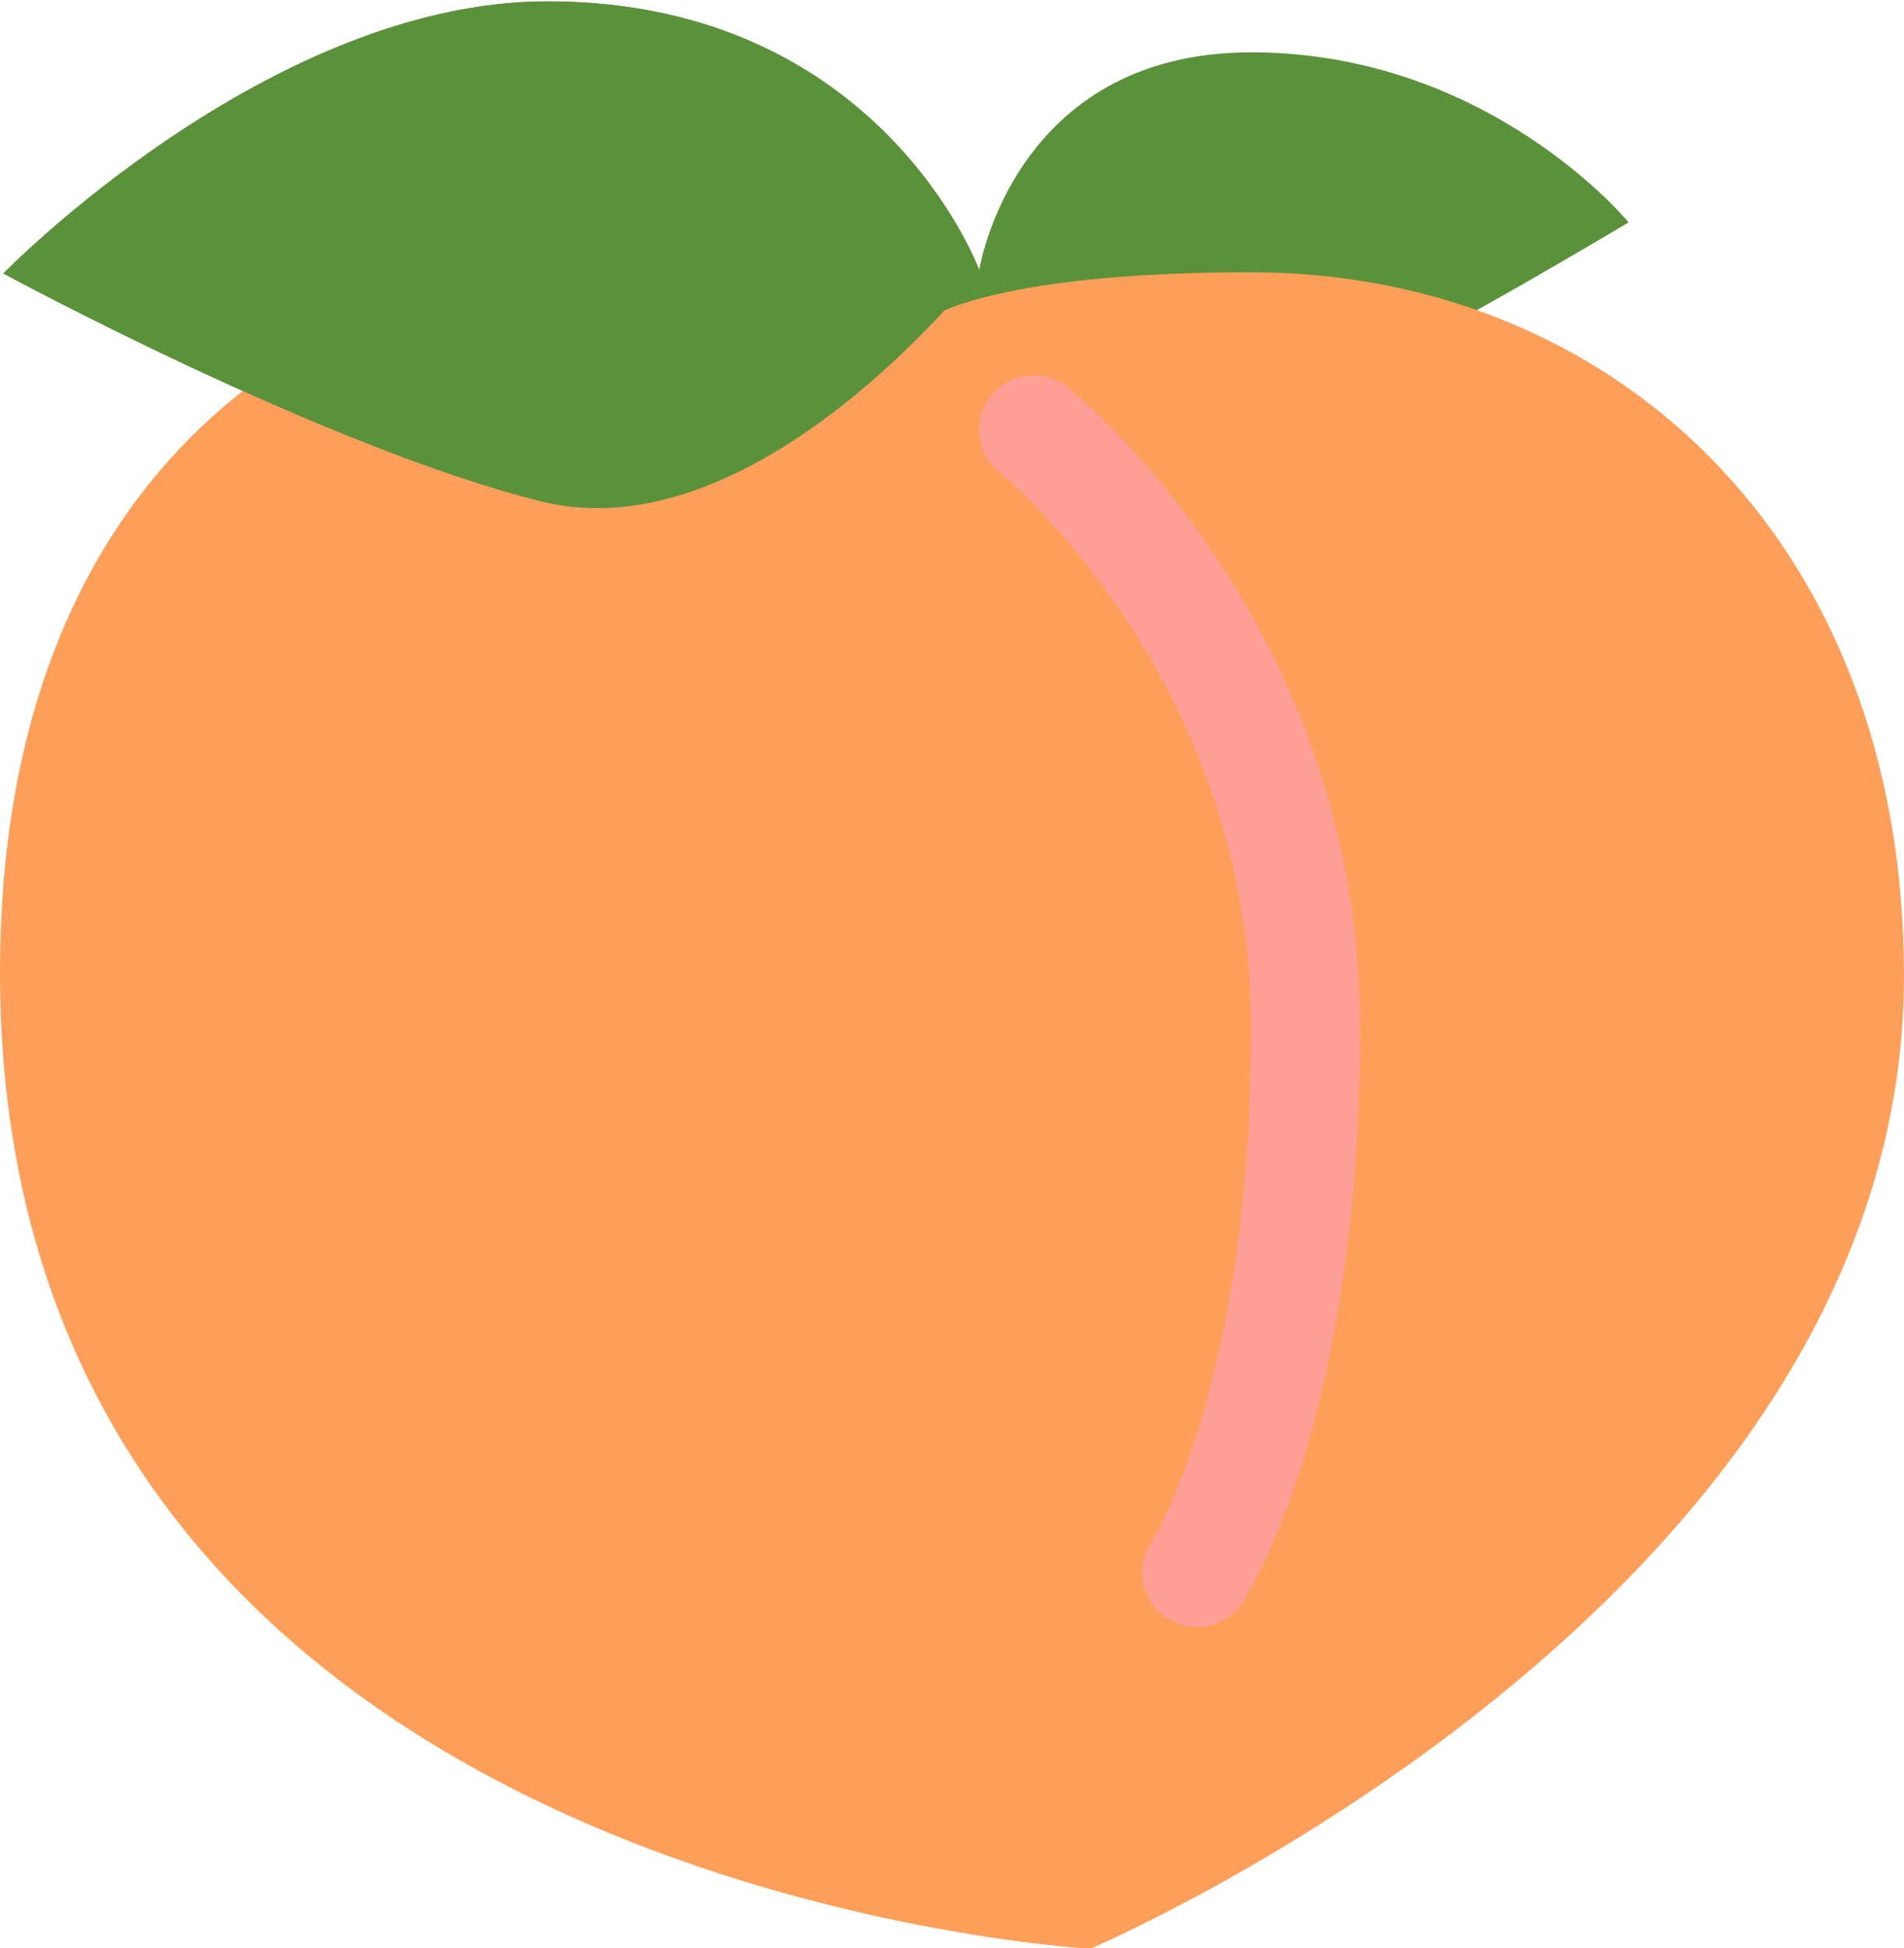
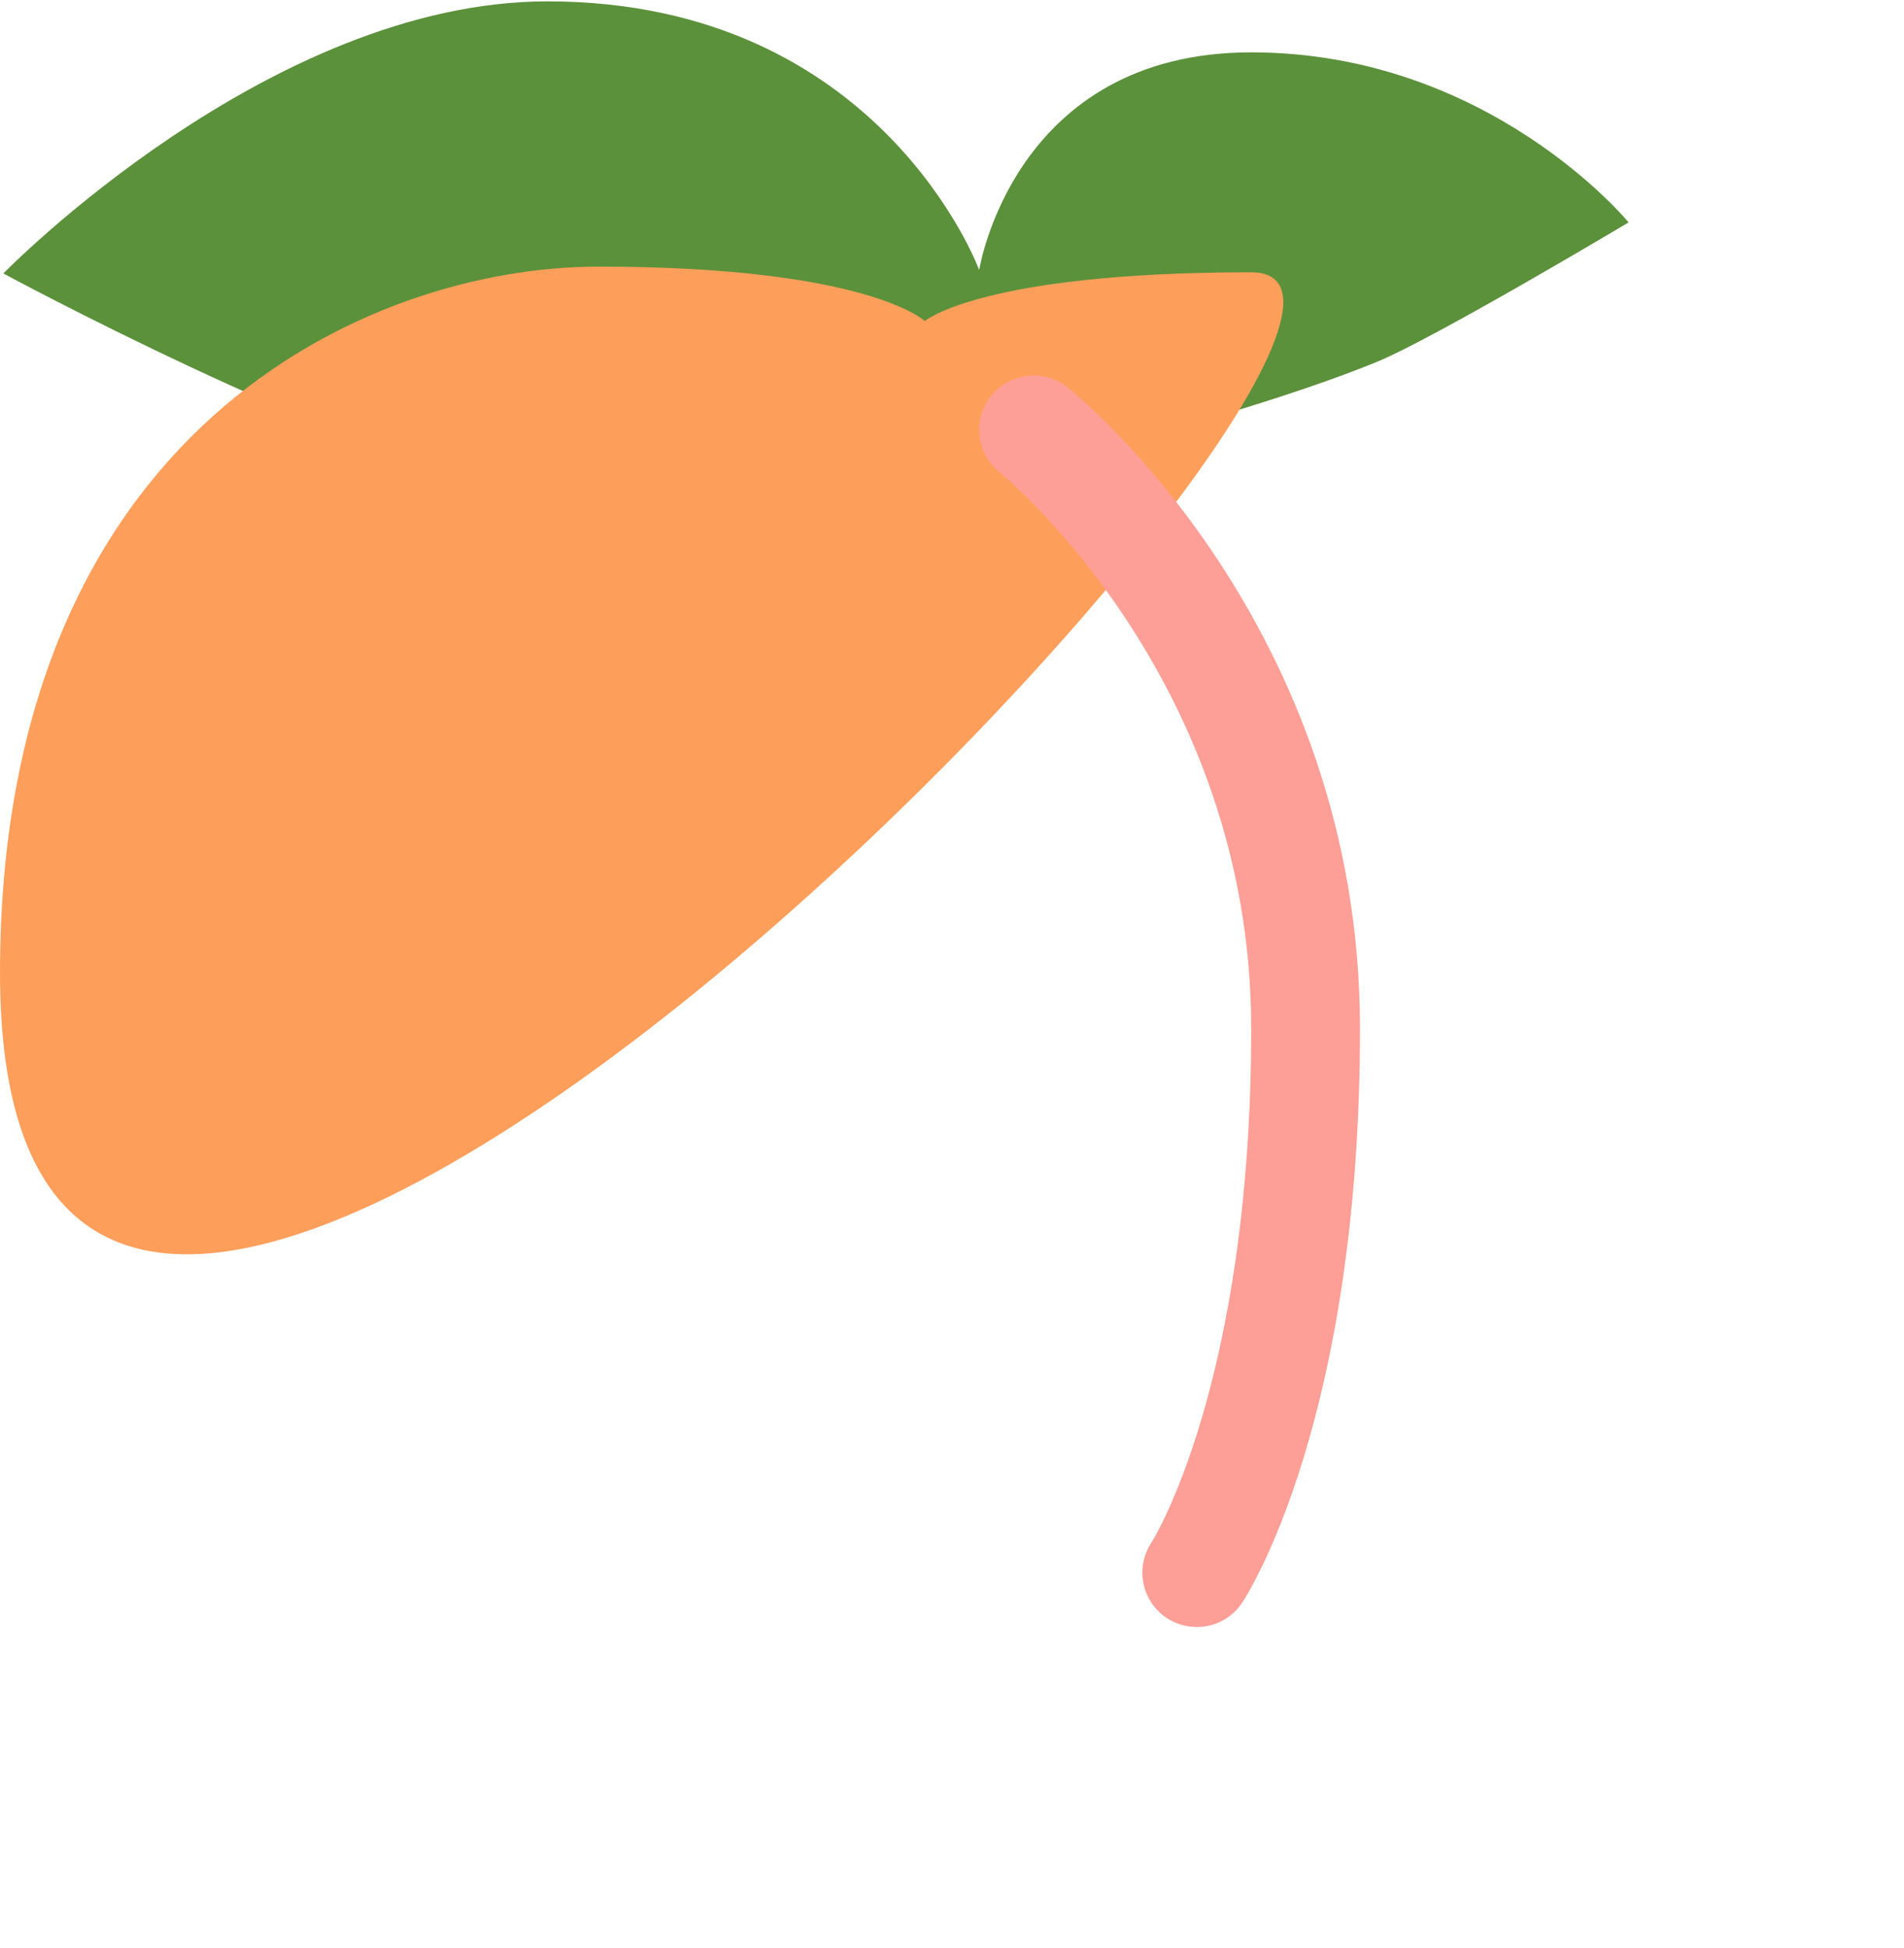
<svg xmlns="http://www.w3.org/2000/svg" fill="#000000" height="35.8" preserveAspectRatio="xMidYMid meet" version="1" viewBox="1.0 0.1 35.0 35.8" width="35" zoomAndPan="magnify">
  <g id="change1_1">
    <path d="M1.062 5.125s4.875-5 10-5C17.188.125 19 5.062 19 5.062s.625-4 5-4 6.938 3.125 6.938 3.125-3.562 2.125-4.625 2.562c-2.801 1.153-11.375 3.562-15.375 2.562S1.062 5.125 1.062 5.125z" fill="#5c913b" />
  </g>
  <g id="change2_1">
-     <path d="M18 6s1.042-.896 6-.896c6.542 0 12 4.812 12 12.927 0 11.531-14.958 17.881-14.958 17.881S1 34.833 1 17.977C1 8.018 7.75 5 12 5c4.958 0 6 1 6 1z" fill="#fd9f5b" />
+     <path d="M18 6s1.042-.896 6-.896S1 34.833 1 17.977C1 8.018 7.75 5 12 5c4.958 0 6 1 6 1z" fill="#fd9f5b" />
  </g>
  <g id="change3_1">
-     <path d="M1.062 5.125s4.875-5 10-5C17.188.125 19 5.062 19 5.062s-4.062 5.25-8.062 4.25-9.876-4.187-9.876-4.187z" fill="#5c913b" />
-   </g>
+     </g>
  <g id="change4_1">
    <path d="M22.999 30c-.19 0-.383-.055-.554-.168-.46-.307-.584-.927-.277-1.387C22.183 28.423 24 25.538 24 19c0-6.445-4.578-10.182-4.625-10.219-.431-.345-.501-.974-.156-1.405.346-.431.975-.501 1.406-.156C20.844 7.395 26 11.604 26 19c0 7.22-2.079 10.422-2.168 10.555-.192.289-.51.445-.833.445z" fill="#fd9f96" />
  </g>
</svg>